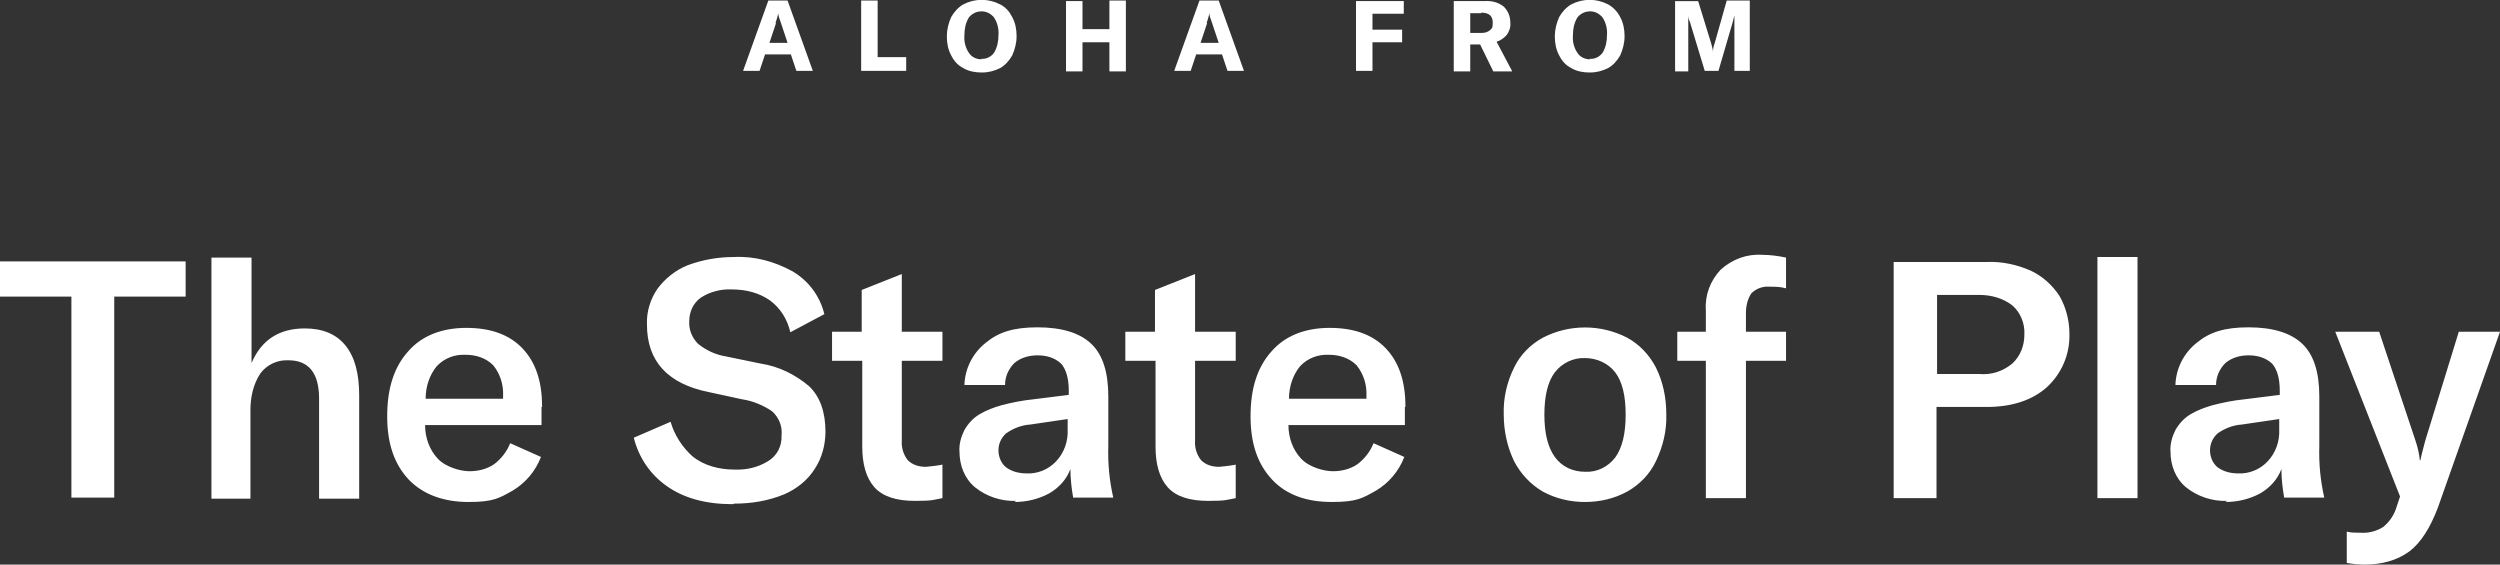
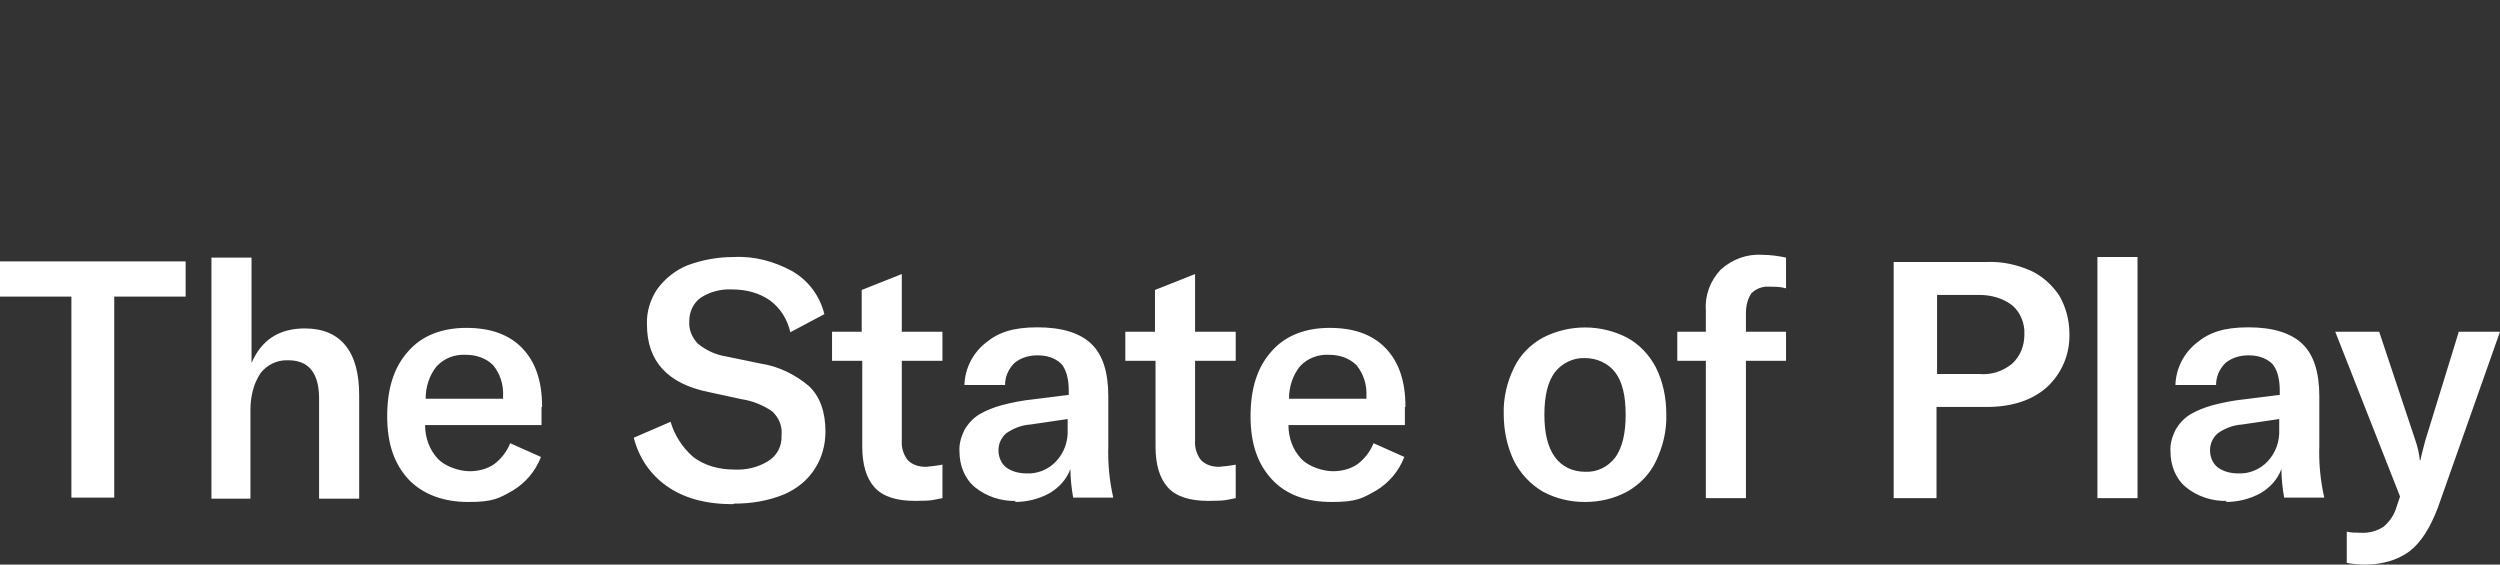
<svg xmlns="http://www.w3.org/2000/svg" id="Layer_1" version="1.1" viewBox="0 0 455.2 102.8">
  <rect x="0" y="0" width="455.2" height="102.8" fill="#333333" stroke="none" />
  <defs>
    <style>
      .st0 {
        fill: #fff;
      }
    </style>
  </defs>
  <g id="Layer_11" data-name="Layer_1">
    <g id="Group_124671">
      <g id="Group_124585">
        <g id="Group_124581">
          <path id="Path_389290" class="st0" d="M0,54h13v36.6h7.8v-36.6h13v-6.4H0s0,6.4,0,6.4ZM45.6,90.7v-16c0-2.4.5-4.7,1.8-6.7,1.2-1.6,3.1-2.5,5.1-2.4,3.7,0,5.6,2.3,5.6,7v18.2h7.3v-18.8c0-4-.8-7-2.5-9.1s-4.2-3.1-7.4-3.1c-4.7,0-7.9,2.1-9.7,6.3v-19.2h-7.3v43.9h7.3-.2ZM98.7,74c0-4.6-1.2-8.1-3.6-10.6s-5.8-3.7-10.2-3.7-8.1,1.4-10.6,4.3c-2.6,2.9-3.8,6.8-3.8,11.8s1.3,8.7,3.9,11.5c2.6,2.7,6.3,4.1,10.9,4.1s5.6-.7,8.1-2.1c2.3-1.4,4.1-3.5,5.1-6.1l-5.6-2.5c-.6,1.5-1.6,2.8-2.9,3.8-1.3.9-2.9,1.3-4.5,1.3s-4.3-.7-5.8-2.3c-1.5-1.6-2.3-3.8-2.3-6.1h21.2v-3.3h.1ZM77.5,72.6c0-2.2.7-4.3,2-5.9,1.4-1.5,3.3-2.2,5.3-2.1,1.9,0,3.7.6,5,1.9,1.3,1.6,1.9,3.6,1.8,5.6v.5h-14.1ZM133.7,91.7c3.1,0,6.2-.5,9.1-1.7,2.3-1,4.3-2.6,5.6-4.7,1.3-2,1.9-4.4,1.9-6.7,0-3.6-1-6.4-3-8.3-2.5-2.1-5.5-3.6-8.8-4.1l-6.3-1.3c-1.9-.3-3.6-1.1-5.1-2.3-1.1-1.1-1.7-2.6-1.6-4.1,0-1.7.7-3.3,2.1-4.3,1.7-1.1,3.7-1.6,5.7-1.5,2.5,0,4.9.6,6.9,2,1.9,1.4,3.2,3.5,3.7,5.8l6.2-3.3c-.8-3.3-2.9-6.1-5.8-7.8-3.3-1.8-6.9-2.8-10.7-2.6-2.9,0-5.7.5-8.4,1.5-2.2.9-4.1,2.4-5.5,4.3-1.3,1.9-2,4.2-1.9,6.5,0,6.7,3.8,10.8,11.3,12.3l6,1.3c2,.3,3.9,1.1,5.5,2.2,1.2,1.1,1.9,2.7,1.7,4.4.1,1.9-.8,3.7-2.5,4.7-1.8,1.1-3.9,1.6-6.1,1.5-2.7,0-5.5-.7-7.6-2.4-1.9-1.7-3.3-3.9-4-6.3l-6.7,2.9c.9,3.6,3,6.7,6,8.8,3.1,2.2,7.1,3.3,12,3.3M157,65.7v15.6c0,3.2.7,5.7,2.2,7.4,1.5,1.7,4,2.5,7.4,2.5s3.3-.2,5-.5v-6.1c-1,.2-2,.3-3,.4-1.2,0-2.4-.3-3.3-1.2-.8-1-1.2-2.3-1.1-3.6v-14.5h7.4v-5.3h-7.4v-10.5l-7.3,2.9v7.6h-5.4v5.3h5.5ZM184.7,91.4c2.2,0,4.4-.5,6.4-1.6,1.7-1,3.1-2.5,3.8-4.4,0,1.7.2,3.5.5,5.2h7.3c-.7-3.1-1-6.2-.9-9.4v-9c0-4.4-1-7.6-3.1-9.6s-5.4-3-9.8-3-7.1.9-9.4,2.8c-2.4,1.9-3.8,4.7-3.9,7.7h7.4c0-1.5.6-2.9,1.7-4,1.2-1,2.7-1.4,4.2-1.4,1.6,0,3.1.4,4.3,1.5.9,1,1.4,2.7,1.4,4.9v.8l-6.4.8c-2,.2-4,.6-5.9,1.1-1.4.4-2.7.9-3.9,1.6s-2.1,1.7-2.8,2.9c-.6,1.2-1,2.6-.9,3.9,0,2.5.9,4.9,2.8,6.5,2.1,1.7,4.8,2.6,7.5,2.5M187,86.2c-1.4,0-2.7-.3-3.8-1.1-.9-.7-1.4-1.9-1.4-3.1s.5-2.3,1.4-3.1c1.3-.9,2.8-1.5,4.4-1.6l6.8-1v1.9c.1,2.1-.6,4.2-2.1,5.8-1.4,1.5-3.4,2.3-5.4,2.2M210.4,65.7v15.6c0,3.2.7,5.7,2.2,7.4,1.5,1.7,4,2.5,7.4,2.5s3.3-.2,5-.5v-6.1c-1,.2-2,.3-3,.4-1.2,0-2.4-.3-3.3-1.2-.8-1-1.2-2.3-1.1-3.6v-14.5h7.4v-5.3h-7.4v-10.5l-7.3,2.9v7.6h-5.4v5.3h5.5ZM255.9,74c0-4.6-1.2-8.1-3.6-10.6s-5.8-3.7-10.2-3.7-8.1,1.4-10.6,4.3c-2.6,2.9-3.8,6.8-3.8,11.8s1.3,8.7,3.9,11.5,6.3,4.1,10.9,4.1,5.6-.7,8.1-2.1c2.3-1.4,4.1-3.5,5.1-6.1l-5.6-2.5c-.6,1.5-1.6,2.8-2.9,3.8-1.3.9-2.9,1.3-4.5,1.3s-4.3-.7-5.8-2.3c-1.5-1.6-2.3-3.8-2.3-6.1h21.2v-3.3h.1ZM234.7,72.6c0-2.2.7-4.3,2-5.9,1.4-1.5,3.3-2.2,5.3-2.1,1.9,0,3.7.6,5,1.9,1.3,1.6,1.9,3.6,1.8,5.6v.5h-14.1ZM288.6,91.4c2.7,0,5.3-.6,7.7-1.9,2.3-1.3,4.1-3.2,5.2-5.5,1.3-2.7,2-5.6,1.9-8.6,0-3-.6-5.9-1.9-8.5-1.2-2.3-3-4.2-5.2-5.4-4.8-2.5-10.6-2.5-15.4,0-2.2,1.2-4.1,3.1-5.2,5.4-1.3,2.6-2,5.6-1.9,8.5,0,3,.6,5.9,1.9,8.6,1.2,2.3,3,4.2,5.2,5.5,2.4,1.3,5,1.9,7.7,1.9M288.6,85.9c-2.2,0-4.2-.9-5.5-2.7-1.3-1.8-1.9-4.4-1.9-7.7s.6-6,1.9-7.7,3.4-2.7,5.5-2.6c2.1,0,4.2.9,5.5,2.6s1.9,4.3,1.9,7.7-.6,6-1.9,7.8c-1.3,1.7-3.3,2.7-5.4,2.6M317.9,60.4v-3.4c0-1.3.3-2.6,1-3.6.8-.8,2-1.3,3.2-1.2,1,0,2.1,0,3.1.3v-5.6c-1.4-.3-2.9-.5-4.3-.5-2.8-.2-5.5.8-7.6,2.7-1.9,2-2.9,4.7-2.7,7.4v3.9h-5.2v5.3h5.2v25h7.3v-25h7.3v-5.3h-7.3ZM344.8,47.7v43h7.8v-16.6h9.1c4.6,0,8.3-1.2,11-3.6,2.7-2.5,4.2-6,4.1-9.7,0-2.4-.6-4.8-1.8-6.9-1.3-2-3.1-3.6-5.2-4.6-2.5-1.1-5.2-1.7-7.9-1.6h-17.1ZM352.7,68.1v-14.4h7.7c2.2,0,4.3.6,6,1.9,1.5,1.3,2.3,3.3,2.2,5.3,0,2-.7,3.9-2.2,5.3-1.7,1.4-3.8,2.1-6,1.9,0,0-7.7,0-7.7,0ZM381.9,90.7h7.3v-43.9h-7.3v43.9ZM405.2,91.4c2.2,0,4.4-.5,6.4-1.6,1.7-1,3.1-2.5,3.8-4.4,0,1.7.2,3.5.5,5.2h7.3c-.7-3.1-1-6.2-.9-9.4v-9c0-4.4-1-7.6-3.1-9.6s-5.4-3-9.8-3-7.1.9-9.4,2.8c-2.4,1.9-3.8,4.7-3.9,7.7h7.4c0-1.5.6-2.9,1.7-4,1.2-1,2.7-1.4,4.2-1.4,1.6,0,3.1.4,4.3,1.5.9,1,1.4,2.7,1.4,4.9v.8l-6.4.8c-2,.2-4,.6-5.9,1.1-1.4.4-2.7.9-3.9,1.6-1.2.7-2.1,1.7-2.8,2.9-.6,1.2-1,2.6-.9,3.9,0,2.5.9,4.9,2.8,6.5,2.1,1.7,4.8,2.6,7.5,2.5M407.6,86.2c-1.4,0-2.7-.3-3.8-1.1-.9-.7-1.4-1.9-1.4-3.1s.5-2.3,1.4-3.1c1.3-.9,2.8-1.5,4.4-1.6l6.8-1v1.9c.1,2.1-.6,4.2-2.1,5.8-1.4,1.5-3.4,2.3-5.4,2.2M430.6,102.8c2.9,0,5.8-.7,8.1-2.4,2.1-1.6,3.8-4.3,5.2-8l11.3-32h-7.5l-6.1,19.8c-.5,1.9-.8,3-.9,3.6h-.1c-.1-1.2-.4-2.4-.8-3.6l-6.6-19.8h-8l11.8,30-.6,1.8c-.4,1.4-1.2,2.7-2.4,3.7-1.2.8-2.7,1.2-4.2,1.1-.9,0-1.7,0-2.5-.2v5.7c1.1.2,2.2.3,3.3.3" />
        </g>
        <g id="Group_124582">
-           <path id="Path_389291" class="st0" d="M143.4.1h-3.5l-4.6,12.8h3l1-3h4.7l1,3h3L143.4.1h0ZM141.2,4.2c.2-.6.4-1.2.5-1.8h0c0,.4.2,1,.5,1.8l1.2,3.6h-3.3l1.2-3.6h0ZM165,10.4h-5.2V.1h-3v12.8h8.2v-2.5ZM178.8,13.2c1.2,0,2.3-.3,3.3-.8.9-.5,1.7-1.4,2.2-2.3.5-1.1.8-2.3.8-3.5s-.2-2.4-.8-3.5c-.5-1-1.2-1.8-2.2-2.3-2.1-1.1-4.6-1.1-6.7,0-.9.5-1.7,1.4-2.2,2.3-.5,1.1-.8,2.3-.8,3.5s.2,2.4.8,3.5c.5,1,1.2,1.8,2.2,2.3,1,.6,2.2.8,3.3.8M178.7,10.8c-.9,0-1.8-.4-2.3-1.2-.6-.9-.9-2-.8-3.2,0-1.1.2-2.2.8-3.2,1-1.3,2.9-1.5,4.1-.5.2.2.4.3.5.5.6.9.9,2.1.8,3.2,0,1.1-.2,2.2-.8,3.2-.5.7-1.4,1.2-2.3,1.1M202,5.3h-4.9V.2h-3v12.8h3v-5.3h4.9v5.3h3V.1h-3v5.1h0ZM221.9.1h-3.5l-4.6,12.8h3l1-3h4.7l1,3h3L221.9.1h0ZM219.7,4.2c.2-.6.4-1.2.5-1.8h0c0,.4.2,1,.5,1.8l1.2,3.6h-3.3l1.2-3.6h0ZM246.9.1v12.8h3v-5.2h5.4v-2.3h-5.4v-2.9h5.7V.2h-8.7ZM275.3,12.9l-2.8-5.3c.7-.2,1.4-.7,1.9-1.3.4-.6.7-1.4.6-2.2,0-1.1-.4-2.1-1.2-2.9-1-.8-2.3-1.1-3.5-1h-5.6v12.8h3v-4.9h1.8l2.4,4.9h3.4ZM269.7,2.3c1.4,0,2.1.6,2.1,1.8s-.2,1-.5,1.4c-.5.4-1,.5-1.6.5h-2v-3.6h2ZM289.5,13.2c1.2,0,2.3-.3,3.3-.8.9-.5,1.7-1.4,2.2-2.3.5-1.1.8-2.3.8-3.5s-.2-2.4-.8-3.5c-.5-1-1.3-1.8-2.2-2.3-2.1-1.1-4.6-1.1-6.7,0-.9.5-1.7,1.4-2.2,2.3-.5,1.1-.8,2.3-.8,3.5s.2,2.4.8,3.5c.5,1,1.2,1.8,2.2,2.3,1,.6,2.2.8,3.3.8M289.5,10.8c-.9,0-1.8-.4-2.3-1.2-.6-.9-.9-2-.8-3.2,0-1.1.2-2.2.8-3.2,1-1.3,2.9-1.5,4.1-.5.2.2.4.3.5.5.6.9.9,2.1.8,3.2,0,1.1-.2,2.2-.8,3.2-.5.7-1.4,1.2-2.3,1.1M307.4,12.9V2.8h0c0,.4.1.8.3,1.2l2.7,8.9h2.5l2.6-8.9c.1-.4.2-.8.3-1.2h0v10.1h2.8V.1h-4.2l-2.2,7.8c-.2.5-.3,1-.3,1.6h0c0-.5-.2-1-.3-1.5l-2.4-7.8h-4.2v12.8h2.6-.2Z" />
-         </g>
+           </g>
      </g>
    </g>
  </g>
</svg>